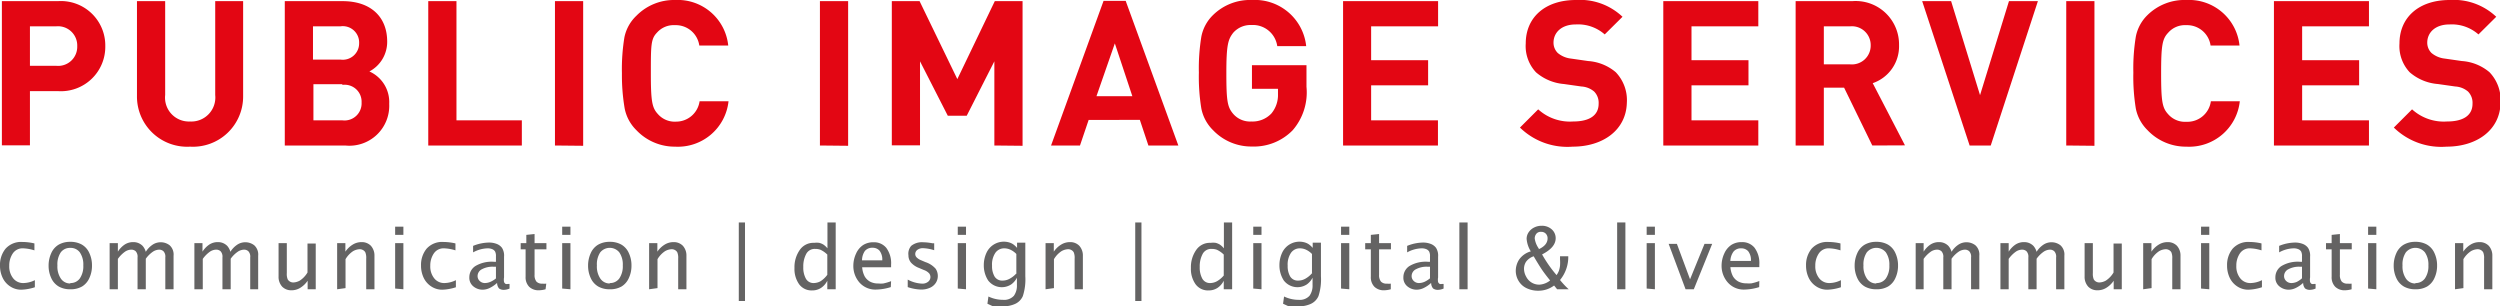
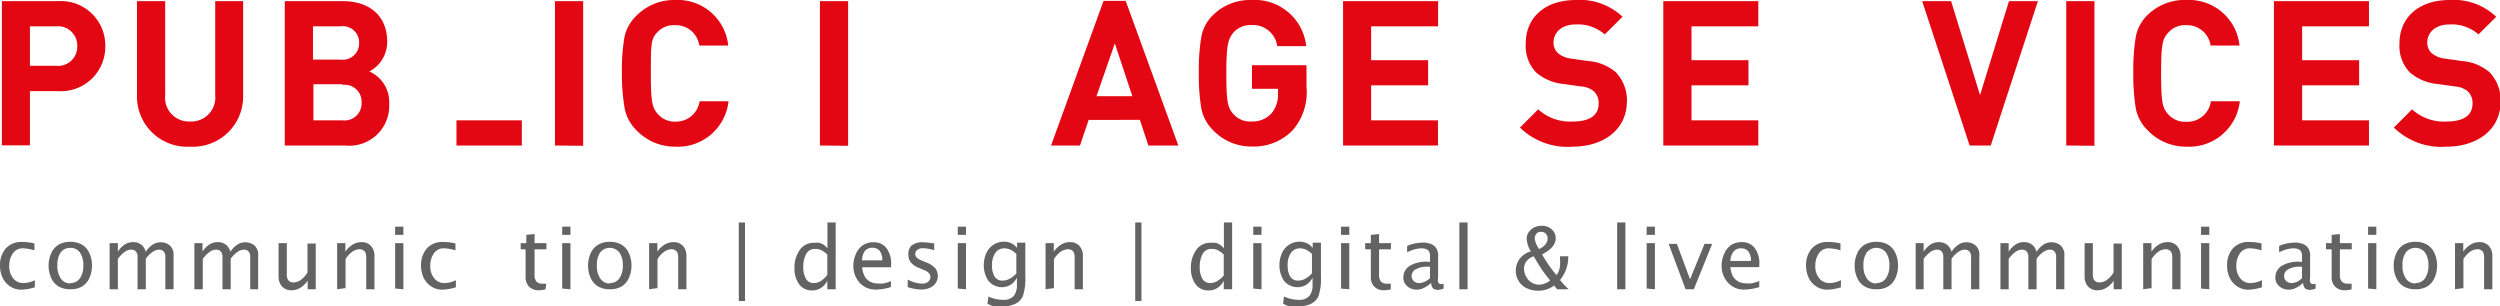
<svg xmlns="http://www.w3.org/2000/svg" viewBox="0 0 172.85 21.17">
  <defs>
    <style>.cls-1{fill:#e30613;}.cls-2{fill:#646363;}</style>
  </defs>
  <title>logo</title>
  <g id="Ebene_2" data-name="Ebene 2">
    <g id="Ebene_1-2" data-name="Ebene 1">
      <path class="cls-1" d="M4,6.3H2.07v3.75H.13V.08H4A3.07,3.07,0,0,1,7.28,3.19,3.07,3.07,0,0,1,4,6.3Zm-.1-4.48H2.07V4.55H3.89A1.32,1.32,0,0,0,5.34,3.19,1.33,1.33,0,0,0,3.89,1.82Z" />
      <path class="cls-1" d="M13.14,10.14a3.47,3.47,0,0,1-3.67-3.5V.08h1.95V6.57A1.65,1.65,0,0,0,13.14,8.4a1.66,1.66,0,0,0,1.74-1.83V.08h1.93V6.64A3.47,3.47,0,0,1,13.14,10.14Z" />
      <path class="cls-1" d="M23.86,10.06H19.69V.08h4c1.95,0,3.08,1.09,3.08,2.8a2.31,2.31,0,0,1-1.23,2.06,2.32,2.32,0,0,1,1.37,2.24A2.76,2.76,0,0,1,23.86,10.06Zm-.32-8.24h-1.9v2.3h1.9A1.13,1.13,0,0,0,24.83,3,1.13,1.13,0,0,0,23.54,1.82Zm.13,4h-2V8.32h2A1.18,1.18,0,0,0,25,7.09,1.17,1.17,0,0,0,23.67,5.87Z" />
-       <path class="cls-1" d="M29.61,10.06V.08h1.95V8.32h4.52v1.74Z" />
+       <path class="cls-1" d="M29.61,10.06h1.95V8.32h4.52v1.74Z" />
      <path class="cls-1" d="M38.37,10.06V.08h1.95v10Z" />
      <path class="cls-1" d="M46.68,10.14A3.65,3.65,0,0,1,44,9a2.88,2.88,0,0,1-.81-1.5A13.59,13.59,0,0,1,43,5.07a13.58,13.58,0,0,1,.17-2.48A2.83,2.83,0,0,1,44,1.09,3.65,3.65,0,0,1,46.68,0a3.51,3.51,0,0,1,3.67,3.15h-2a1.64,1.64,0,0,0-1.68-1.41,1.54,1.54,0,0,0-1.25.52C45,2.69,45,3.14,45,5.07s.08,2.38.49,2.82a1.54,1.54,0,0,0,1.25.52A1.64,1.64,0,0,0,48.37,7h2A3.52,3.52,0,0,1,46.68,10.14Z" />
      <path class="cls-1" d="M56.69,10.06V.08h1.95v10Z" />
-       <path class="cls-1" d="M68.75,10.06V4.24L66.84,8H65.53L63.61,4.24v5.81H61.66V.08h1.92l2.61,5.39L68.78.08H70.7v10Z" />
      <path class="cls-1" d="M79.4,10.06l-.59-1.77H75.27l-.6,1.77h-2l3.63-10h1.53l3.64,10ZM77.08,3,75.81,6.65h2.48Z" />
      <path class="cls-1" d="M89.38,9a3.74,3.74,0,0,1-2.82,1.13A3.65,3.65,0,0,1,83.87,9a2.88,2.88,0,0,1-.81-1.5,13.59,13.59,0,0,1-.17-2.48,13.58,13.58,0,0,1,.17-2.48,2.83,2.83,0,0,1,.81-1.5A3.65,3.65,0,0,1,86.56,0a3.57,3.57,0,0,1,3.75,3.19h-2a1.7,1.7,0,0,0-1.79-1.46,1.59,1.59,0,0,0-1.25.53c-.36.46-.48.83-.48,2.8s.08,2.35.48,2.82a1.54,1.54,0,0,0,1.25.52,1.79,1.79,0,0,0,1.39-.56,2,2,0,0,0,.45-1.33V6.14H86.56V4.51h3.77V6A4,4,0,0,1,89.38,9Z" />
      <path class="cls-1" d="M92.86,10.06V.08h6.57V1.82H94.8V4.16h3.94V5.9H94.8V8.32h4.62v1.74Z" />
      <path class="cls-1" d="M108.73,10.14a4.69,4.69,0,0,1-3.64-1.32l1.26-1.26a3.26,3.26,0,0,0,2.41.84c1.15,0,1.77-.43,1.77-1.23a1.11,1.11,0,0,0-.31-.84,1.49,1.49,0,0,0-.88-.35l-1.2-.17A3.38,3.38,0,0,1,106.2,5a2.64,2.64,0,0,1-.71-2c0-1.78,1.32-3,3.47-3a4.27,4.27,0,0,1,3.22,1.16l-1.23,1.22a2.78,2.78,0,0,0-2-.69c-1,0-1.54.57-1.54,1.26a1,1,0,0,0,.29.71,1.71,1.71,0,0,0,.92.39l1.18.17a3.3,3.3,0,0,1,1.91.77,2.79,2.79,0,0,1,.77,2.12C112.43,9,110.82,10.14,108.73,10.14Z" />
      <path class="cls-1" d="M115,10.06V.08h6.57V1.82h-4.62V4.16h3.94V5.9h-3.94V8.32h4.62v1.74Z" />
-       <path class="cls-1" d="M129.45,10.06l-1.95-4h-1.4v4h-1.95V.08h3.91a3,3,0,0,1,3.24,3.05,2.69,2.69,0,0,1-1.82,2.62l2.23,4.3Zm-1.51-8.24H126.1V4.45h1.83a1.3,1.3,0,0,0,1.41-1.32A1.3,1.3,0,0,0,127.93,1.82Z" />
      <path class="cls-1" d="M137.64,10.06h-1.46L132.9.08h2l2,6.5,2-6.5h2Z" />
      <path class="cls-1" d="M142.86,10.06V.08h1.95v10Z" />
      <path class="cls-1" d="M151.17,10.14A3.65,3.65,0,0,1,148.48,9a2.88,2.88,0,0,1-.81-1.5,13.59,13.59,0,0,1-.17-2.48,13.58,13.58,0,0,1,.17-2.48,2.83,2.83,0,0,1,.81-1.5A3.65,3.65,0,0,1,151.17,0a3.51,3.51,0,0,1,3.67,3.15h-2a1.64,1.64,0,0,0-1.68-1.41,1.54,1.54,0,0,0-1.25.52c-.41.43-.49.88-.49,2.82s.08,2.38.49,2.82a1.54,1.54,0,0,0,1.25.52A1.64,1.64,0,0,0,152.86,7h2A3.52,3.52,0,0,1,151.17,10.14Z" />
      <path class="cls-1" d="M157.22,10.06V.08h6.57V1.82h-4.62V4.16h3.94V5.9h-3.94V8.32h4.62v1.74Z" />
      <path class="cls-1" d="M169.15,10.14a4.69,4.69,0,0,1-3.64-1.32l1.26-1.26a3.26,3.26,0,0,0,2.41.84c1.15,0,1.77-.43,1.77-1.23a1.11,1.11,0,0,0-.31-.84,1.49,1.49,0,0,0-.88-.35l-1.2-.17A3.38,3.38,0,0,1,166.61,5a2.64,2.64,0,0,1-.71-2c0-1.78,1.32-3,3.47-3a4.27,4.27,0,0,1,3.22,1.16l-1.23,1.22a2.78,2.78,0,0,0-2-.69c-1,0-1.54.57-1.54,1.26a1,1,0,0,0,.29.71,1.71,1.71,0,0,0,.92.39l1.18.17a3.3,3.3,0,0,1,1.91.77,2.79,2.79,0,0,1,.77,2.12C172.85,9,171.24,10.14,169.15,10.14Z" />
      <path class="cls-2" d="M2.41,19.86a3.3,3.3,0,0,1-.95.17A1.36,1.36,0,0,1,.7,19.8a1.45,1.45,0,0,1-.52-.6A1.93,1.93,0,0,1,0,18.36,1.77,1.77,0,0,1,.38,17.2a1.44,1.44,0,0,1,1.18-.47,3.74,3.74,0,0,1,.82.1v.48a2.87,2.87,0,0,0-.78-.14.81.81,0,0,0-.72.36,1.48,1.48,0,0,0-.24.85,1.3,1.3,0,0,0,.27.86.87.87,0,0,0,.7.33,1.81,1.81,0,0,0,.8-.2Z" />
      <path class="cls-2" d="M4.86,20a1.58,1.58,0,0,1-.78-.18,1.28,1.28,0,0,1-.53-.58,2,2,0,0,1-.19-.88,2.05,2.05,0,0,1,.18-.85,1.28,1.28,0,0,1,.51-.59,1.57,1.57,0,0,1,.81-.2,1.6,1.6,0,0,1,.78.18,1.26,1.26,0,0,1,.53.58,2,2,0,0,1,.19.88,2,2,0,0,1-.18.86,1.29,1.29,0,0,1-.51.59A1.56,1.56,0,0,1,4.86,20Zm0-.43a.78.78,0,0,0,.66-.32,1.49,1.49,0,0,0,.24-.9,1.48,1.48,0,0,0-.24-.9.78.78,0,0,0-.66-.31.78.78,0,0,0-.66.31,1.48,1.48,0,0,0-.23.9,1.49,1.49,0,0,0,.23.9A.77.77,0,0,0,4.86,19.6Z" />
      <path class="cls-2" d="M7.58,20V16.81h.57v.59a1.66,1.66,0,0,1,.44-.47,1.05,1.05,0,0,1,.63-.19.89.89,0,0,1,.36.07.92.92,0,0,1,.28.19,1.06,1.06,0,0,1,.22.41,1.59,1.59,0,0,1,.44-.47,1,1,0,0,1,.61-.19,1,1,0,0,1,.6.21.86.86,0,0,1,.27.72V20h-.57v-2.2a.54.54,0,0,0-.13-.43.44.44,0,0,0-.29-.11.84.84,0,0,0-.42.13,2,2,0,0,0-.51.5V20H9.51v-2.2a.55.55,0,0,0-.13-.43.45.45,0,0,0-.3-.11.81.81,0,0,0-.42.13,2.1,2.1,0,0,0-.51.51V20Z" />
      <path class="cls-2" d="M13.44,20V16.81H14v.59a1.66,1.66,0,0,1,.44-.47,1.05,1.05,0,0,1,.63-.19.89.89,0,0,1,.36.07.92.92,0,0,1,.28.19,1.06,1.06,0,0,1,.22.41,1.59,1.59,0,0,1,.44-.47,1,1,0,0,1,.61-.19,1,1,0,0,1,.6.21.86.86,0,0,1,.27.72V20H17.3v-2.2a.54.54,0,0,0-.13-.43.44.44,0,0,0-.29-.11.84.84,0,0,0-.42.13,2,2,0,0,0-.51.5V20h-.57v-2.2a.55.55,0,0,0-.13-.43.45.45,0,0,0-.3-.11.81.81,0,0,0-.42.13,2.1,2.1,0,0,0-.51.51V20Z" />
      <path class="cls-2" d="M21.27,20v-.59a1.66,1.66,0,0,1-.51.49,1.14,1.14,0,0,1-.6.17.87.87,0,0,1-.65-.25,1,1,0,0,1-.25-.71V16.81h.57v2.07a1,1,0,0,0,.06.43.41.41,0,0,0,.16.16.46.46,0,0,0,.23.06,1,1,0,0,0,.45-.13,1.69,1.69,0,0,0,.53-.56v-2h.57V20Z" />
      <path class="cls-2" d="M23.31,20V16.81h.57v.59a1.64,1.64,0,0,1,.51-.49,1.15,1.15,0,0,1,.6-.17.87.87,0,0,1,.65.25,1,1,0,0,1,.25.7V20h-.57V17.88a1,1,0,0,0-.06-.43.4.4,0,0,0-.16-.16.46.46,0,0,0-.22-.06,1,1,0,0,0-.46.13,1.69,1.69,0,0,0-.53.56v2Z" />
      <path class="cls-2" d="M27.32,16.24v-.57h.57v.57Zm0,3.71V16.81h.57V20Z" />
      <path class="cls-2" d="M31.52,19.86a3.3,3.3,0,0,1-.95.17,1.36,1.36,0,0,1-.76-.23,1.45,1.45,0,0,1-.52-.6,1.93,1.93,0,0,1-.18-.84,1.77,1.77,0,0,1,.38-1.16,1.44,1.44,0,0,1,1.18-.47,3.74,3.74,0,0,1,.82.1v.48a2.87,2.87,0,0,0-.78-.14.81.81,0,0,0-.72.36,1.48,1.48,0,0,0-.24.85,1.3,1.3,0,0,0,.27.86.87.87,0,0,0,.7.33,1.81,1.81,0,0,0,.8-.2Z" />
-       <path class="cls-2" d="M34.37,19.56a2.11,2.11,0,0,1-.51.35,1.14,1.14,0,0,1-.49.12,1,1,0,0,1-.63-.22.76.76,0,0,1-.29-.64.92.92,0,0,1,.41-.77,2.19,2.19,0,0,1,1.3-.3h.13v-.38a.67.67,0,0,0-.06-.33.41.41,0,0,0-.19-.16.8.8,0,0,0-.33-.06,2.15,2.15,0,0,0-1,.28V17a3,3,0,0,1,1.1-.23,1.46,1.46,0,0,1,.52.09.81.81,0,0,1,.38.28,1,1,0,0,1,.14.61v1.43a.89.89,0,0,0,0,.32.28.28,0,0,0,.11.13.29.29,0,0,0,.16,0h.11l0,.32a1,1,0,0,1-.43.09.52.52,0,0,1-.3-.1A.6.6,0,0,1,34.37,19.56Zm-.08-.31v-.81H34.1a1.55,1.55,0,0,0-.77.17.53.53,0,0,0-.31.47.46.46,0,0,0,.15.35.51.51,0,0,0,.36.14,1,1,0,0,0,.37-.08A1.61,1.61,0,0,0,34.29,19.25Z" />
      <path class="cls-2" d="M37.72,20a1.76,1.76,0,0,1-.46.07.92.92,0,0,1-.67-.24.93.93,0,0,1-.25-.7V17.24H36v-.43h.39v-.57l.57-.06v.63h.82v.43h-.82V19a.71.71,0,0,0,.13.47.52.52,0,0,0,.41.14,1.26,1.26,0,0,0,.27,0Z" />
      <path class="cls-2" d="M38.87,16.24v-.57h.57v.57Zm0,3.71V16.81h.57V20Z" />
      <path class="cls-2" d="M42.16,20a1.58,1.58,0,0,1-.78-.18,1.28,1.28,0,0,1-.53-.58,2,2,0,0,1-.19-.88,2.05,2.05,0,0,1,.18-.85,1.28,1.28,0,0,1,.51-.59,1.57,1.57,0,0,1,.81-.2,1.6,1.6,0,0,1,.78.18,1.26,1.26,0,0,1,.53.58,2,2,0,0,1,.19.88,2,2,0,0,1-.18.86,1.29,1.29,0,0,1-.51.59A1.56,1.56,0,0,1,42.16,20Zm0-.43a.78.78,0,0,0,.66-.32,1.49,1.49,0,0,0,.24-.9,1.48,1.48,0,0,0-.24-.9.85.85,0,0,0-1.32,0,1.48,1.48,0,0,0-.23.9,1.49,1.49,0,0,0,.23.9A.77.77,0,0,0,42.16,19.6Z" />
      <path class="cls-2" d="M44.88,20V16.81h.57v.59a1.64,1.64,0,0,1,.51-.49,1.15,1.15,0,0,1,.6-.17.87.87,0,0,1,.65.25,1,1,0,0,1,.25.7V20h-.57V17.88a1,1,0,0,0-.06-.43.4.4,0,0,0-.16-.16.46.46,0,0,0-.22-.06,1,1,0,0,0-.46.13,1.69,1.69,0,0,0-.53.56v2Z" />
      <path class="cls-2" d="M51.08,20.81V15.38h.43v5.43Z" />
      <path class="cls-2" d="M57.2,20v-.59a1.27,1.27,0,0,1-.44.5,1.11,1.11,0,0,1-.61.17,1.06,1.06,0,0,1-.9-.43,1.82,1.82,0,0,1-.32-1.12,2.07,2.07,0,0,1,.36-1.24,1.14,1.14,0,0,1,1-.5,1.36,1.36,0,0,1,.35,0,1.07,1.07,0,0,1,.29.12,1.3,1.3,0,0,1,.28.26V15.38h.57V20Zm0-2.4a1.75,1.75,0,0,0-.47-.33,1,1,0,0,0-.37-.06.66.66,0,0,0-.62.35,1.8,1.8,0,0,0-.2.9,1.57,1.57,0,0,0,.18.81.6.6,0,0,0,.55.3,1,1,0,0,0,.47-.13A1.77,1.77,0,0,0,57.2,19Z" />
      <path class="cls-2" d="M61.59,19.85a3.56,3.56,0,0,1-1,.17,1.46,1.46,0,0,1-1.17-.49A1.73,1.73,0,0,1,59,18.37a2,2,0,0,1,.19-.84,1.37,1.37,0,0,1,.49-.59,1.3,1.3,0,0,1,.72-.19,1.09,1.09,0,0,1,.88.39,1.78,1.78,0,0,1,.33,1.17v.17h-2a1.62,1.62,0,0,0,.18.64,1,1,0,0,0,.36.35,1.17,1.17,0,0,0,.57.13,2.09,2.09,0,0,0,.35,0,3.66,3.66,0,0,0,.54-.16ZM59.6,18H61a1,1,0,0,0-.19-.67.63.63,0,0,0-.48-.2.66.66,0,0,0-.53.22A1.15,1.15,0,0,0,59.6,18Z" />
      <path class="cls-2" d="M62.76,19.85v-.52a2.25,2.25,0,0,0,1,.28.62.62,0,0,0,.41-.13.41.41,0,0,0,.16-.33.43.43,0,0,0-.08-.24.87.87,0,0,0-.37-.24l-.33-.14a1.43,1.43,0,0,1-.56-.37.77.77,0,0,1-.18-.51A.82.82,0,0,1,63,17a1.17,1.17,0,0,1,.82-.25,3.68,3.68,0,0,1,.65.07l.12,0v.48a2.81,2.81,0,0,0-.76-.14.62.62,0,0,0-.41.12.36.36,0,0,0-.14.28.33.33,0,0,0,.09.23.91.91,0,0,0,.33.21l.28.12a1.6,1.6,0,0,1,.71.46.89.89,0,0,1,.15.5.87.87,0,0,1-.14.48.93.93,0,0,1-.41.34,1.45,1.45,0,0,1-.61.12A3.15,3.15,0,0,1,62.76,19.85Z" />
      <path class="cls-2" d="M66.22,16.24v-.57h.57v.57Zm0,3.71V16.81h.57V20Z" />
      <path class="cls-2" d="M68.27,21l.07-.5a2.32,2.32,0,0,0,1,.23.91.91,0,0,0,.76-.28,1.2,1.2,0,0,0,.21-.75v-.5a1.27,1.27,0,0,1-.39.46,1.19,1.19,0,0,1-1.6-.27,1.91,1.91,0,0,1-.3-1.06,2,2,0,0,1,.18-.84,1.32,1.32,0,0,1,1.53-.74,1.07,1.07,0,0,1,.29.12,1.4,1.4,0,0,1,.3.27v-.36h.57V19.1a3.74,3.74,0,0,1-.17,1.37,1.06,1.06,0,0,1-.53.54,2,2,0,0,1-.85.17l-.35,0-.33,0Zm2-2.13V17.56a1.38,1.38,0,0,0-.4-.29,1,1,0,0,0-.43-.1.74.74,0,0,0-.62.31,1.44,1.44,0,0,0-.23.89,1.41,1.41,0,0,0,.17.74.61.61,0,0,0,.56.29,1,1,0,0,0,.49-.13A1.68,1.68,0,0,0,70.3,18.87Z" />
      <path class="cls-2" d="M72.29,20V16.81h.57v.59a1.64,1.64,0,0,1,.51-.49,1.15,1.15,0,0,1,.6-.17.87.87,0,0,1,.65.25,1,1,0,0,1,.25.7V20h-.57V17.88a1,1,0,0,0-.06-.43.4.4,0,0,0-.16-.16.46.46,0,0,0-.22-.06,1,1,0,0,0-.46.13,1.69,1.69,0,0,0-.53.56v2Z" />
      <path class="cls-2" d="M78.49,20.81V15.38h.43v5.43Z" />
      <path class="cls-2" d="M84.61,20v-.59a1.27,1.27,0,0,1-.44.5,1.11,1.11,0,0,1-.61.17,1.06,1.06,0,0,1-.9-.43,1.82,1.82,0,0,1-.32-1.12,2.07,2.07,0,0,1,.36-1.24,1.14,1.14,0,0,1,1-.5,1.36,1.36,0,0,1,.35,0,1.07,1.07,0,0,1,.29.12,1.3,1.3,0,0,1,.28.26V15.38h.57V20Zm0-2.4a1.75,1.75,0,0,0-.47-.33,1,1,0,0,0-.37-.06.66.66,0,0,0-.62.35,1.8,1.8,0,0,0-.2.9,1.57,1.57,0,0,0,.18.81.6.6,0,0,0,.55.3,1,1,0,0,0,.47-.13,1.77,1.77,0,0,0,.46-.39Z" />
      <path class="cls-2" d="M86.65,16.24v-.57h.57v.57Zm0,3.71V16.81h.57V20Z" />
      <path class="cls-2" d="M88.71,21l.07-.5a2.32,2.32,0,0,0,1,.23.91.91,0,0,0,.76-.28,1.2,1.2,0,0,0,.21-.75v-.5a1.27,1.27,0,0,1-.39.46,1.19,1.19,0,0,1-1.6-.27,1.91,1.91,0,0,1-.3-1.06,2,2,0,0,1,.18-.84,1.32,1.32,0,0,1,1.53-.74,1.07,1.07,0,0,1,.29.12,1.4,1.4,0,0,1,.3.27v-.36h.57V19.1a3.74,3.74,0,0,1-.17,1.37,1.06,1.06,0,0,1-.53.54,2,2,0,0,1-.85.17l-.35,0-.33,0Zm2-2.13V17.56a1.38,1.38,0,0,0-.4-.29,1,1,0,0,0-.43-.1.74.74,0,0,0-.62.31,1.44,1.44,0,0,0-.23.89,1.41,1.41,0,0,0,.17.74.61.61,0,0,0,.56.29,1,1,0,0,0,.49-.13A1.68,1.68,0,0,0,90.73,18.87Z" />
      <path class="cls-2" d="M92.72,16.24v-.57h.57v.57Zm0,3.71V16.81h.57V20Z" />
      <path class="cls-2" d="M96.16,20a1.76,1.76,0,0,1-.46.07.92.92,0,0,1-.67-.24.93.93,0,0,1-.25-.7V17.24h-.39v-.43h.39v-.57l.57-.06v.63h.82v.43h-.82V19a.71.71,0,0,0,.13.47.52.52,0,0,0,.41.14,1.26,1.26,0,0,0,.27,0Z" />
      <path class="cls-2" d="M98.95,19.56a2.11,2.11,0,0,1-.51.35,1.14,1.14,0,0,1-.49.12,1,1,0,0,1-.63-.22.76.76,0,0,1-.29-.64.92.92,0,0,1,.41-.77,2.19,2.19,0,0,1,1.3-.3h.13v-.38a.67.67,0,0,0-.06-.33.41.41,0,0,0-.19-.16.8.8,0,0,0-.33-.06,2.15,2.15,0,0,0-1,.28V17a3,3,0,0,1,1.1-.23,1.46,1.46,0,0,1,.52.09.81.81,0,0,1,.38.28,1,1,0,0,1,.14.61v1.43a.89.89,0,0,0,0,.32.28.28,0,0,0,.11.13.29.29,0,0,0,.16,0h.11l0,.32a1,1,0,0,1-.43.09.52.52,0,0,1-.3-.1A.6.6,0,0,1,98.95,19.56Zm-.08-.31v-.81h-.19a1.55,1.55,0,0,0-.77.17.53.53,0,0,0-.31.47.46.46,0,0,0,.15.35.51.51,0,0,0,.36.14,1,1,0,0,0,.37-.08A1.61,1.61,0,0,0,98.86,19.25Z" />
      <path class="cls-2" d="M100.9,20V15.38h.57V20Z" />
      <path class="cls-2" d="M107.66,20l-.21-.26a1.79,1.79,0,0,1-1.11.36,1.81,1.81,0,0,1-.78-.17,1.28,1.28,0,0,1-.56-.5,1.35,1.35,0,0,1-.2-.71,1.44,1.44,0,0,1,.23-.77,1.46,1.46,0,0,1,.81-.57,1.92,1.92,0,0,1-.29-.87.81.81,0,0,1,.14-.45,1,1,0,0,1,.38-.33,1.14,1.14,0,0,1,.53-.12,1,1,0,0,1,.69.25.81.81,0,0,1,.27.61q0,.64-.94,1.12a8.78,8.78,0,0,0,1,1.43,1.3,1.3,0,0,0,.16-.29,1.73,1.73,0,0,0,.08-.35,3.23,3.23,0,0,0,0-.45v-.21h.57a2.49,2.49,0,0,1-.57,1.64,5.67,5.67,0,0,0,.6.64Zm-.46-.58q-.41-.5-.64-.85t-.52-.85a1.06,1.06,0,0,0-.53.38.9.9,0,0,0-.14.48,1.13,1.13,0,0,0,.15.55,1,1,0,0,0,.92.55A1.3,1.3,0,0,0,107.2,19.37Zm-.81-2.19q.61-.28.61-.75a.45.45,0,0,0-.12-.32.42.42,0,0,0-.33-.13.38.38,0,0,0-.34.15.52.52,0,0,0-.1.3A1.54,1.54,0,0,0,106.39,17.18Z" />
      <path class="cls-2" d="M111.81,20V15.38h.57V20Z" />
      <path class="cls-2" d="M113.85,16.24v-.57h.57v.57Zm0,3.71V16.81h.57V20Z" />
      <path class="cls-2" d="M116.54,20l-1.17-3.14h.57l.91,2.45,1-2.45h.53L117.11,20Z" />
      <path class="cls-2" d="M121.63,19.85a3.56,3.56,0,0,1-1,.17,1.46,1.46,0,0,1-1.17-.49,1.73,1.73,0,0,1-.43-1.17,2,2,0,0,1,.19-.84,1.37,1.37,0,0,1,.49-.59,1.3,1.3,0,0,1,.72-.19,1.09,1.09,0,0,1,.88.39,1.78,1.78,0,0,1,.33,1.17v.17h-2a1.62,1.62,0,0,0,.18.64,1,1,0,0,0,.36.35,1.17,1.17,0,0,0,.57.13,2.09,2.09,0,0,0,.35,0,3.66,3.66,0,0,0,.54-.16Zm-2-1.81h1.43a1,1,0,0,0-.19-.67.63.63,0,0,0-.48-.2.66.66,0,0,0-.53.22A1.15,1.15,0,0,0,119.64,18Z" />
      <path class="cls-2" d="M127.28,19.86a3.3,3.3,0,0,1-.95.17,1.36,1.36,0,0,1-.76-.23,1.45,1.45,0,0,1-.52-.6,1.93,1.93,0,0,1-.18-.84,1.77,1.77,0,0,1,.38-1.16,1.44,1.44,0,0,1,1.18-.47,3.74,3.74,0,0,1,.82.1v.48a2.87,2.87,0,0,0-.78-.14.81.81,0,0,0-.72.36,1.48,1.48,0,0,0-.24.85,1.3,1.3,0,0,0,.27.86.87.87,0,0,0,.7.33,1.81,1.81,0,0,0,.8-.2Z" />
      <path class="cls-2" d="M129.73,20a1.58,1.58,0,0,1-.78-.18,1.28,1.28,0,0,1-.53-.58,2,2,0,0,1-.19-.88,2.05,2.05,0,0,1,.18-.85,1.28,1.28,0,0,1,.51-.59,1.57,1.57,0,0,1,.81-.2,1.6,1.6,0,0,1,.78.18,1.26,1.26,0,0,1,.53.58,2,2,0,0,1,.19.88,2,2,0,0,1-.18.86,1.29,1.29,0,0,1-.51.59A1.56,1.56,0,0,1,129.73,20Zm0-.43a.78.78,0,0,0,.66-.32,1.49,1.49,0,0,0,.24-.9,1.48,1.48,0,0,0-.24-.9.85.85,0,0,0-1.32,0,1.48,1.48,0,0,0-.23.9,1.49,1.49,0,0,0,.23.9A.77.77,0,0,0,129.73,19.6Z" />
      <path class="cls-2" d="M132.45,20V16.81H133v.59a1.66,1.66,0,0,1,.44-.47,1.05,1.05,0,0,1,.63-.19.89.89,0,0,1,.36.07.92.92,0,0,1,.28.19,1.06,1.06,0,0,1,.22.41,1.59,1.59,0,0,1,.44-.47,1,1,0,0,1,.61-.19,1,1,0,0,1,.6.21.86.86,0,0,1,.27.72V20h-.57v-2.2a.54.54,0,0,0-.13-.43.44.44,0,0,0-.29-.11.84.84,0,0,0-.42.13,2,2,0,0,0-.51.5V20h-.57v-2.2a.55.55,0,0,0-.13-.43.45.45,0,0,0-.3-.11.81.81,0,0,0-.42.13,2.1,2.1,0,0,0-.51.51V20Z" />
      <path class="cls-2" d="M138.31,20V16.81h.57v.59a1.66,1.66,0,0,1,.44-.47,1.05,1.05,0,0,1,.63-.19.89.89,0,0,1,.36.07.92.92,0,0,1,.28.19,1.06,1.06,0,0,1,.22.41,1.59,1.59,0,0,1,.44-.47,1,1,0,0,1,.61-.19,1,1,0,0,1,.6.21.86.86,0,0,1,.27.72V20h-.57v-2.2a.54.54,0,0,0-.13-.43.44.44,0,0,0-.29-.11.84.84,0,0,0-.42.13,2,2,0,0,0-.51.5V20h-.57v-2.2a.55.55,0,0,0-.13-.43.45.45,0,0,0-.3-.11.81.81,0,0,0-.42.13,2.1,2.1,0,0,0-.51.51V20Z" />
      <path class="cls-2" d="M146.14,20v-.59a1.66,1.66,0,0,1-.51.49,1.14,1.14,0,0,1-.6.17.87.87,0,0,1-.65-.25,1,1,0,0,1-.25-.71V16.81h.57v2.07a1,1,0,0,0,.06.43.41.41,0,0,0,.16.16.46.46,0,0,0,.23.06,1,1,0,0,0,.45-.13,1.69,1.69,0,0,0,.53-.56v-2h.57V20Z" />
      <path class="cls-2" d="M148.18,20V16.81h.57v.59a1.64,1.64,0,0,1,.51-.49,1.15,1.15,0,0,1,.6-.17.87.87,0,0,1,.65.25,1,1,0,0,1,.25.7V20h-.57V17.88a1,1,0,0,0-.06-.43.4.4,0,0,0-.16-.16.46.46,0,0,0-.22-.06,1,1,0,0,0-.46.13,1.69,1.69,0,0,0-.53.56v2Z" />
      <path class="cls-2" d="M152.18,16.24v-.57h.57v.57Zm0,3.71V16.81h.57V20Z" />
      <path class="cls-2" d="M156.39,19.86a3.3,3.3,0,0,1-.95.17,1.36,1.36,0,0,1-.76-.23,1.45,1.45,0,0,1-.52-.6,1.93,1.93,0,0,1-.18-.84,1.77,1.77,0,0,1,.38-1.16,1.44,1.44,0,0,1,1.18-.47,3.74,3.74,0,0,1,.82.1v.48a2.87,2.87,0,0,0-.78-.14.81.81,0,0,0-.72.36,1.48,1.48,0,0,0-.24.85,1.3,1.3,0,0,0,.27.86.87.87,0,0,0,.7.33,1.81,1.81,0,0,0,.8-.2Z" />
      <path class="cls-2" d="M159.24,19.56a2.11,2.11,0,0,1-.51.35,1.14,1.14,0,0,1-.49.12,1,1,0,0,1-.63-.22.76.76,0,0,1-.29-.64.92.92,0,0,1,.41-.77,2.19,2.19,0,0,1,1.3-.3h.13v-.38a.67.67,0,0,0-.06-.33.41.41,0,0,0-.19-.16.8.8,0,0,0-.33-.06,2.15,2.15,0,0,0-1,.28V17a3,3,0,0,1,1.1-.23,1.46,1.46,0,0,1,.52.09.81.81,0,0,1,.38.28,1,1,0,0,1,.14.61v1.43a.89.89,0,0,0,0,.32.28.28,0,0,0,.11.13.29.29,0,0,0,.16,0h.11l0,.32a1,1,0,0,1-.43.09.52.52,0,0,1-.3-.1A.6.6,0,0,1,159.24,19.56Zm-.08-.31v-.81H159a1.55,1.55,0,0,0-.77.17.53.53,0,0,0-.31.47.46.46,0,0,0,.15.35.51.51,0,0,0,.36.14,1,1,0,0,0,.37-.08A1.61,1.61,0,0,0,159.15,19.25Z" />
      <path class="cls-2" d="M162.59,20a1.76,1.76,0,0,1-.46.07.92.92,0,0,1-.67-.24.93.93,0,0,1-.25-.7V17.24h-.39v-.43h.39v-.57l.57-.06v.63h.82v.43h-.82V19a.71.71,0,0,0,.13.47.52.52,0,0,0,.41.14,1.26,1.26,0,0,0,.27,0Z" />
      <path class="cls-2" d="M163.73,16.24v-.57h.57v.57Zm0,3.71V16.81h.57V20Z" />
      <path class="cls-2" d="M167,20a1.58,1.58,0,0,1-.78-.18,1.28,1.28,0,0,1-.53-.58,2,2,0,0,1-.19-.88,2.05,2.05,0,0,1,.18-.85,1.28,1.28,0,0,1,.51-.59,1.57,1.57,0,0,1,.81-.2,1.6,1.6,0,0,1,.78.18,1.26,1.26,0,0,1,.53.58,2,2,0,0,1,.19.88,2,2,0,0,1-.18.86,1.29,1.29,0,0,1-.51.59A1.56,1.56,0,0,1,167,20Zm0-.43a.78.78,0,0,0,.66-.32,1.49,1.49,0,0,0,.24-.9,1.48,1.48,0,0,0-.24-.9.85.85,0,0,0-1.32,0,1.48,1.48,0,0,0-.23.9,1.49,1.49,0,0,0,.23.9A.77.77,0,0,0,167,19.6Z" />
      <path class="cls-2" d="M169.74,20V16.81h.57v.59a1.64,1.64,0,0,1,.51-.49,1.15,1.15,0,0,1,.6-.17.87.87,0,0,1,.65.25,1,1,0,0,1,.25.7V20h-.57V17.88a1,1,0,0,0-.06-.43.4.4,0,0,0-.16-.16.46.46,0,0,0-.22-.06,1,1,0,0,0-.46.13,1.69,1.69,0,0,0-.53.56v2Z" />
    </g>
  </g>
</svg>